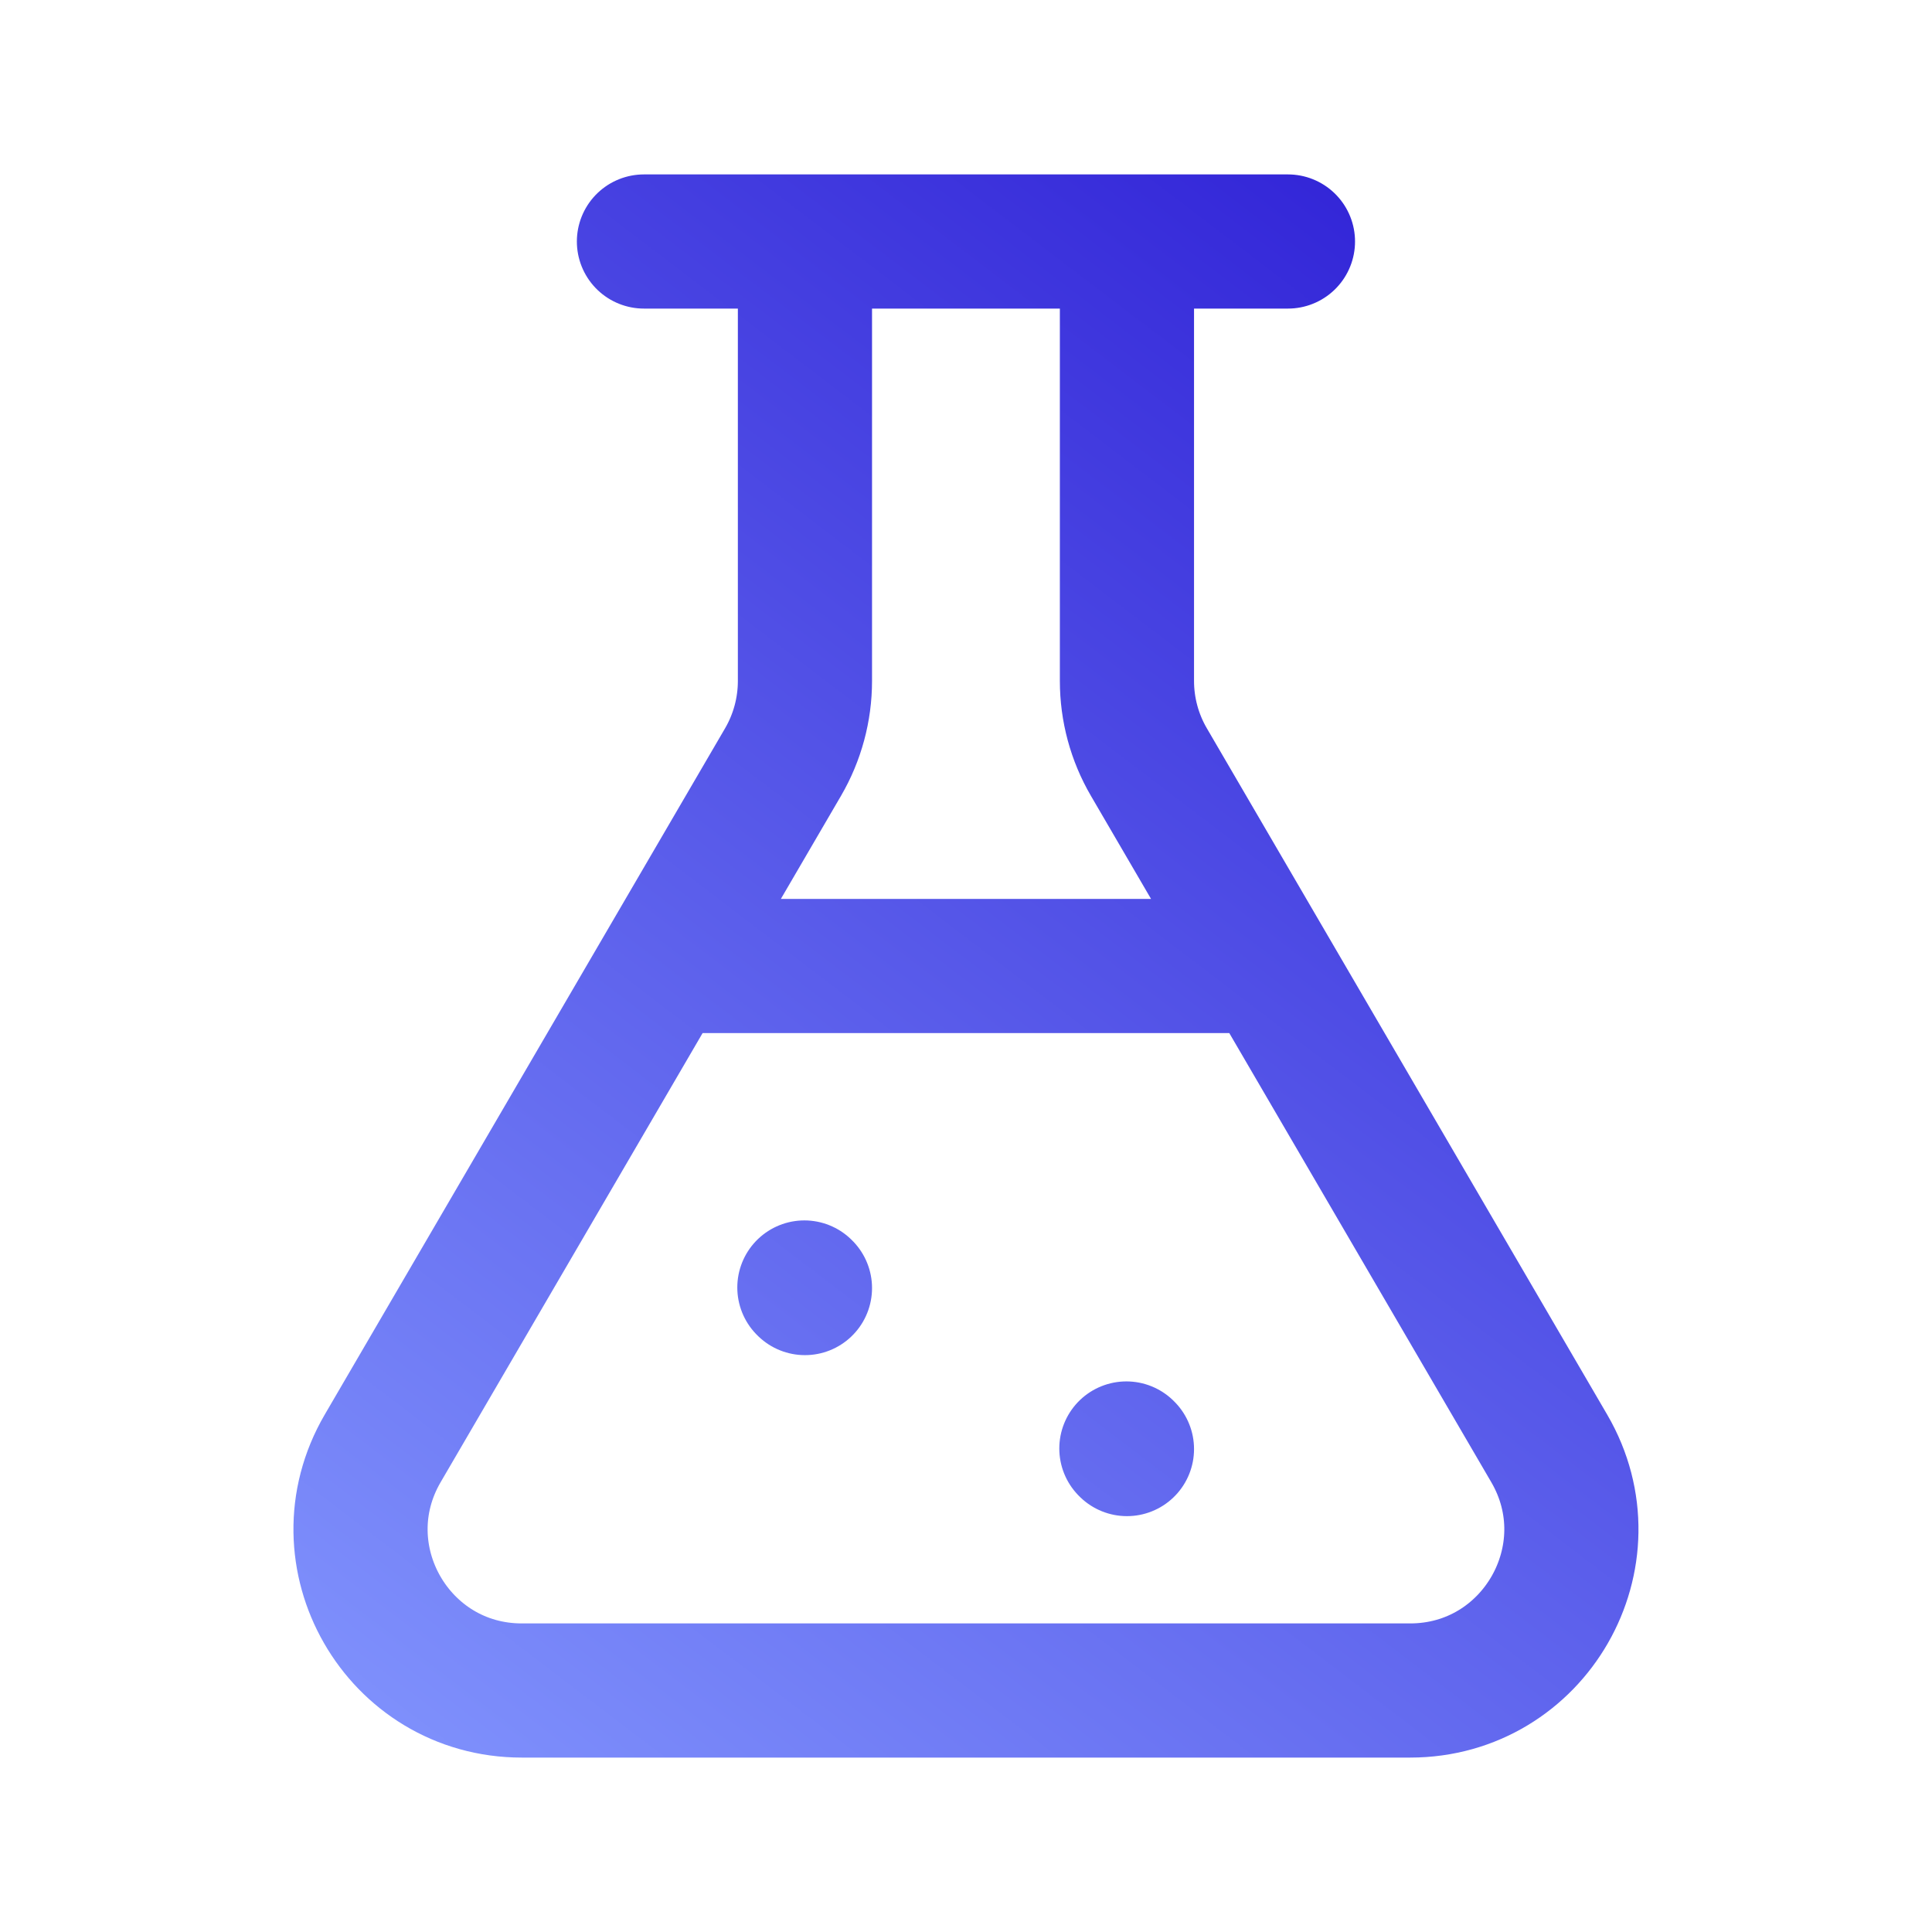
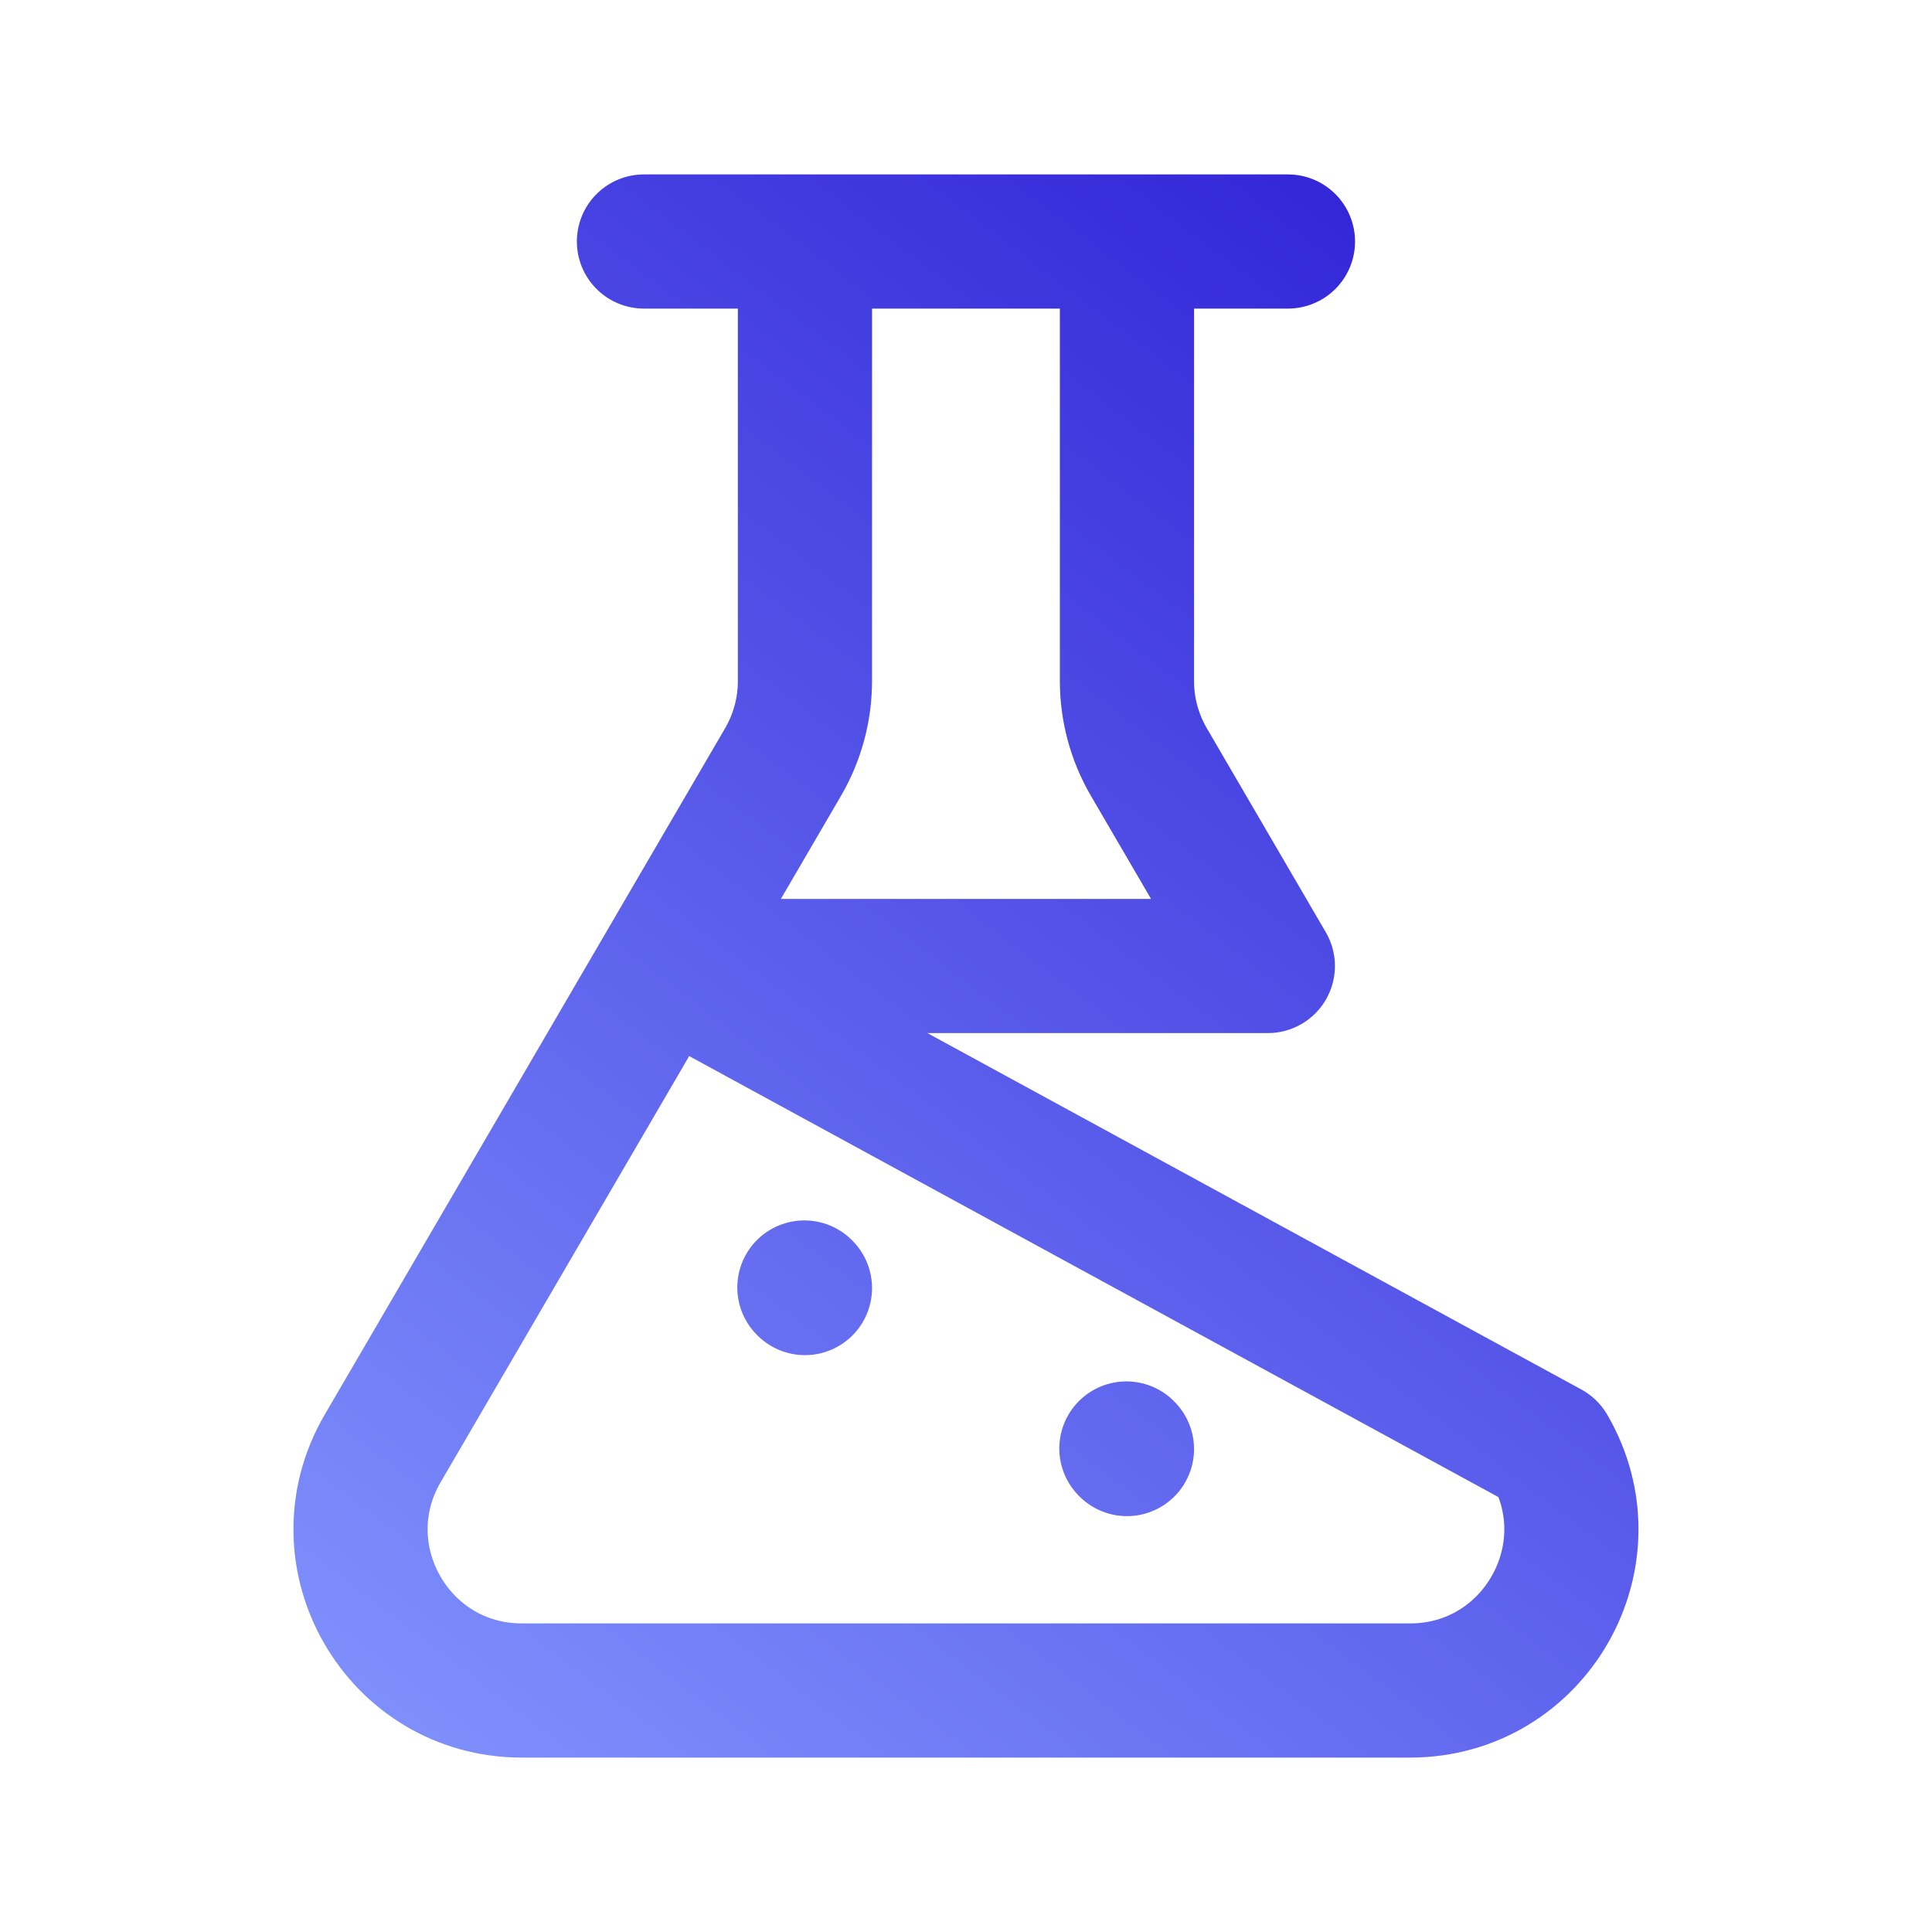
<svg xmlns="http://www.w3.org/2000/svg" width="72" height="72" viewBox="0 0 72 72" fill="none">
-   <path d="M41.998 9H47.998M41.998 9V25.378C41.998 26.44 42.28 27.483 42.816 28.401L47.248 36M41.998 9H29.998M23.998 9H29.998M29.998 9V25.378C29.998 26.44 29.716 27.483 29.181 28.401L24.748 36M47.248 36L57.735 53.977C60.068 57.977 57.183 63 52.552 63H19.445C14.814 63 11.929 57.977 14.262 53.977L24.748 36M47.248 36H24.748M29.998 48.002L29.977 47.981M41.998 54.002L41.977 53.981" stroke="url(#paint0_linear_1552_1353)" stroke-width="5" stroke-linecap="round" stroke-linejoin="round" />
+   <path d="M41.998 9H47.998M41.998 9V25.378C41.998 26.44 42.28 27.483 42.816 28.401L47.248 36M41.998 9H29.998M23.998 9H29.998M29.998 9V25.378C29.998 26.44 29.716 27.483 29.181 28.401L24.748 36L57.735 53.977C60.068 57.977 57.183 63 52.552 63H19.445C14.814 63 11.929 57.977 14.262 53.977L24.748 36M47.248 36H24.748M29.998 48.002L29.977 47.981M41.998 54.002L41.977 53.981" stroke="url(#paint0_linear_1552_1353)" stroke-width="5" stroke-linecap="round" stroke-linejoin="round" />
  <defs>
    <linearGradient id="paint0_linear_1552_1353" x1="63.262" y1="-8.5" x2="6.745" y2="65.694" gradientUnits="userSpaceOnUse">
      <stop stop-color="#1C06CD" />
      <stop offset="1" stop-color="#8599FF" />
    </linearGradient>
  </defs>
</svg>